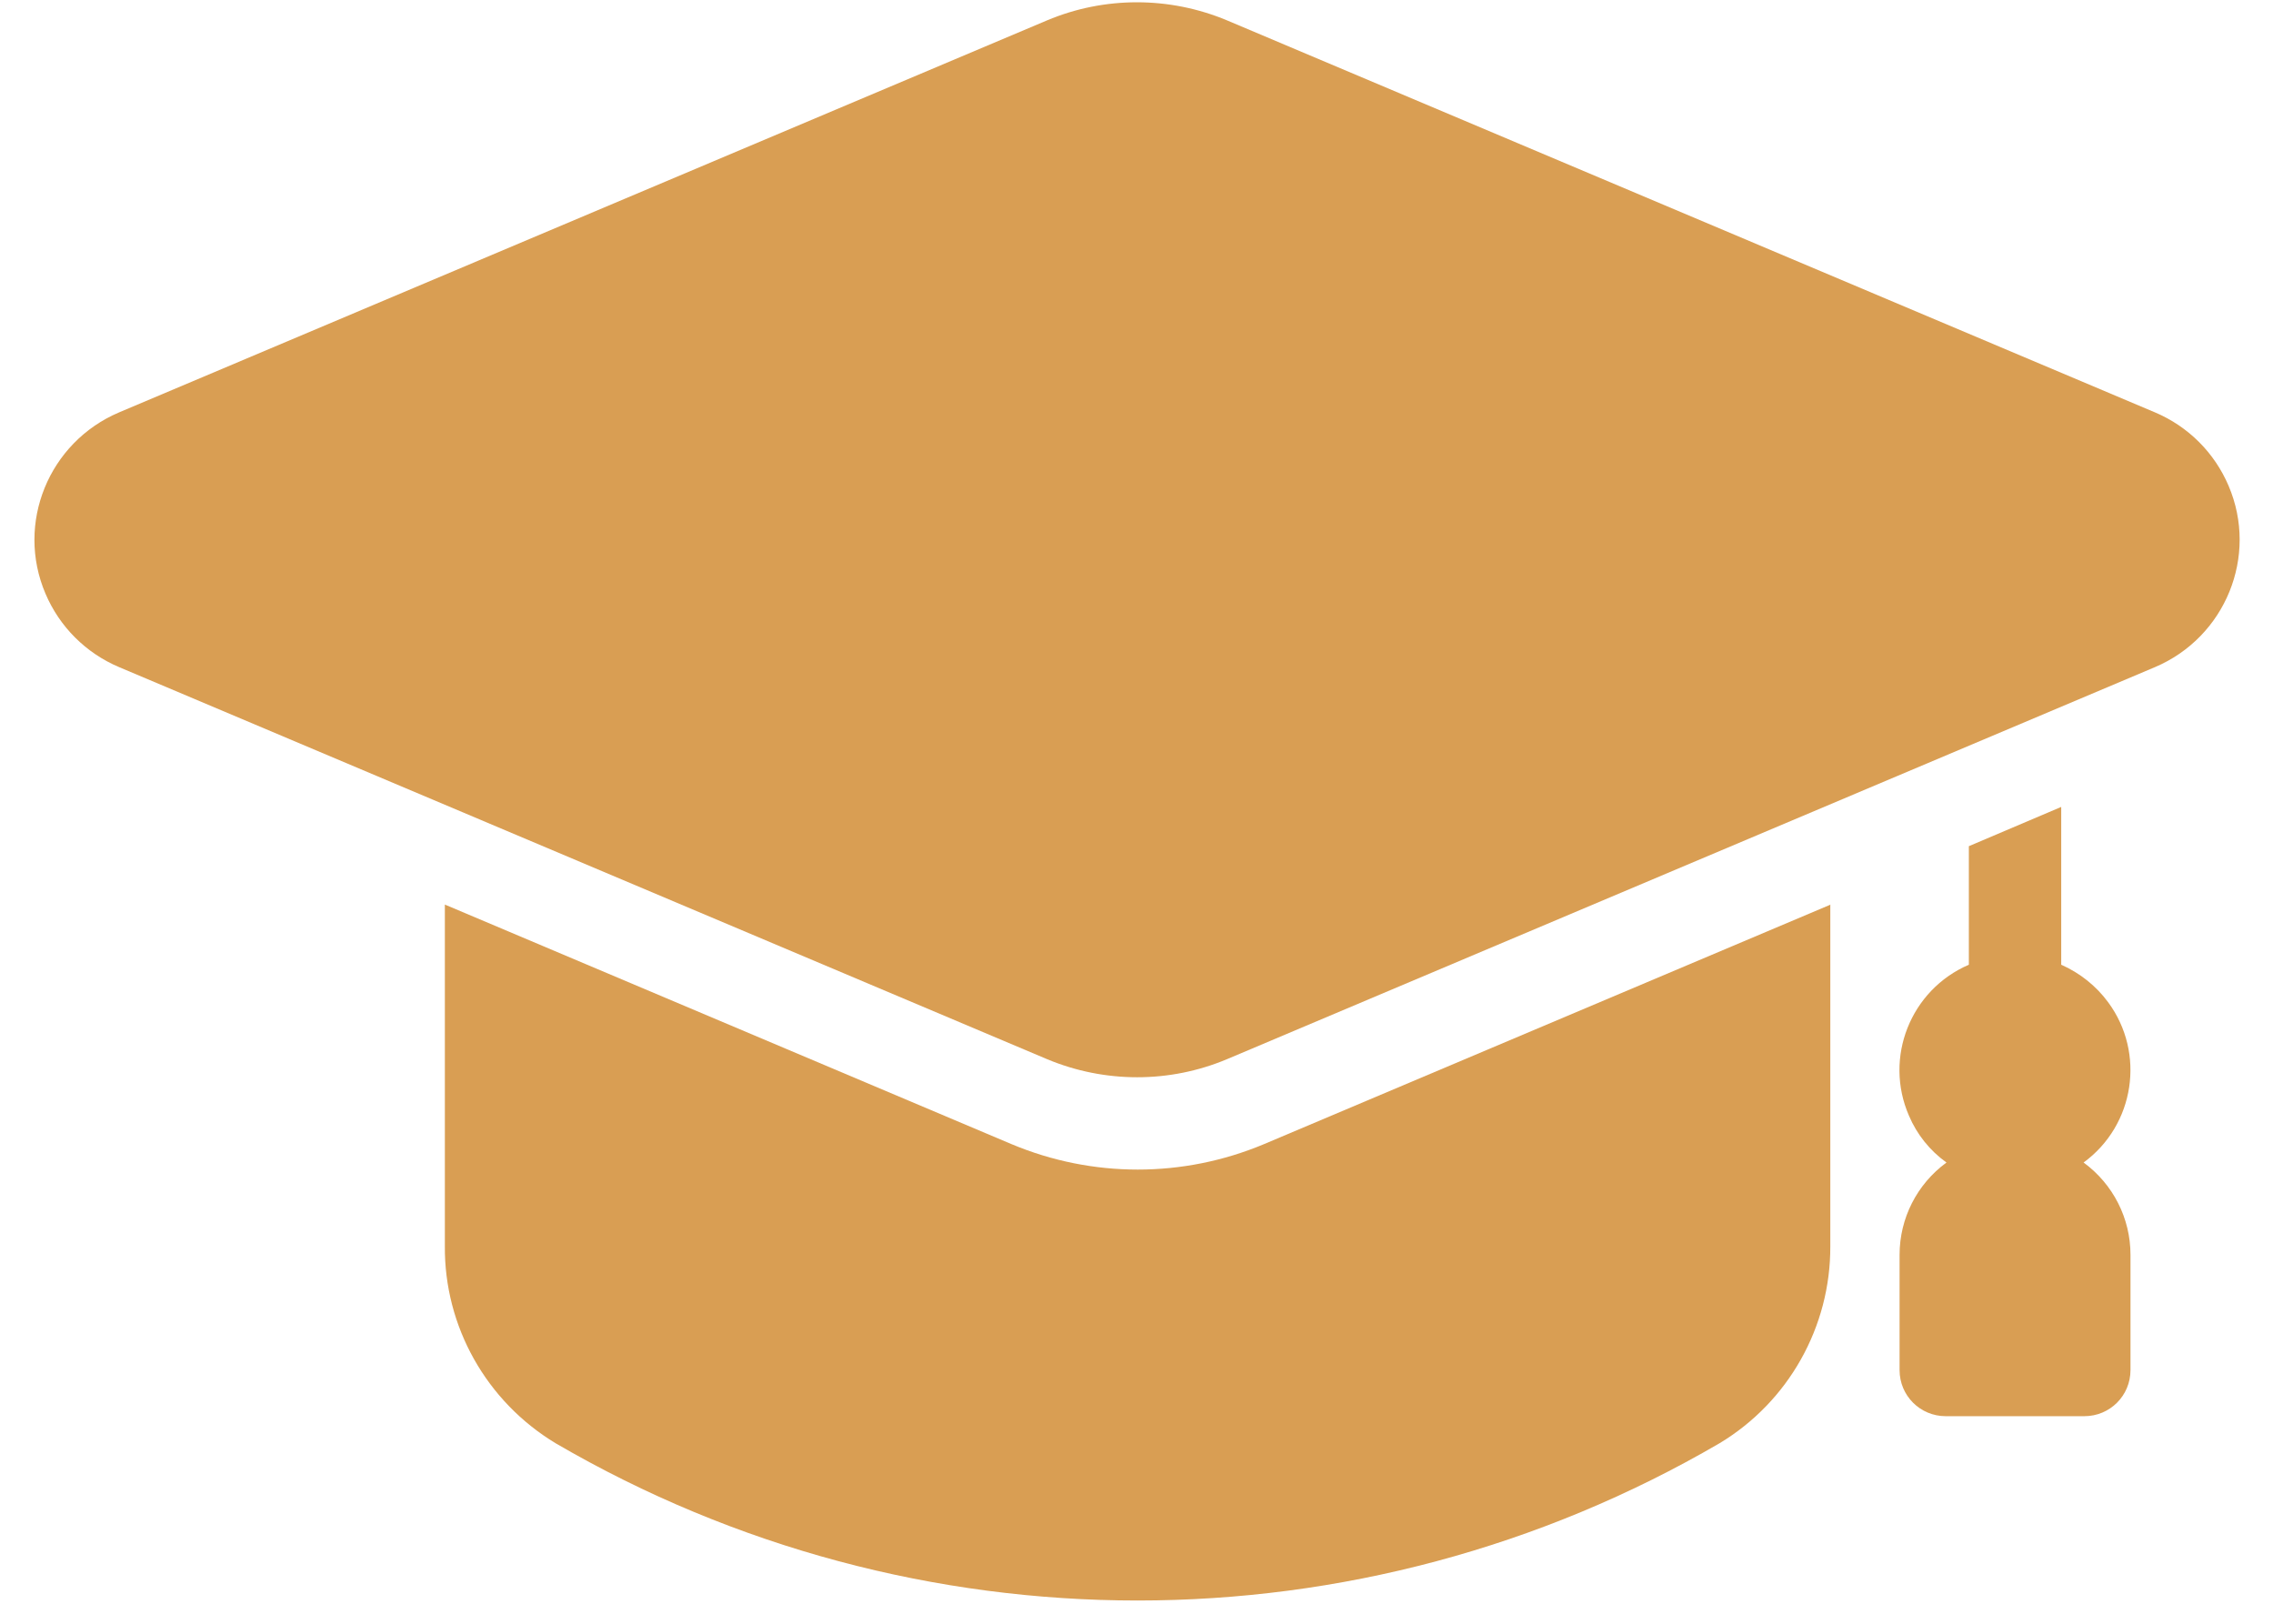
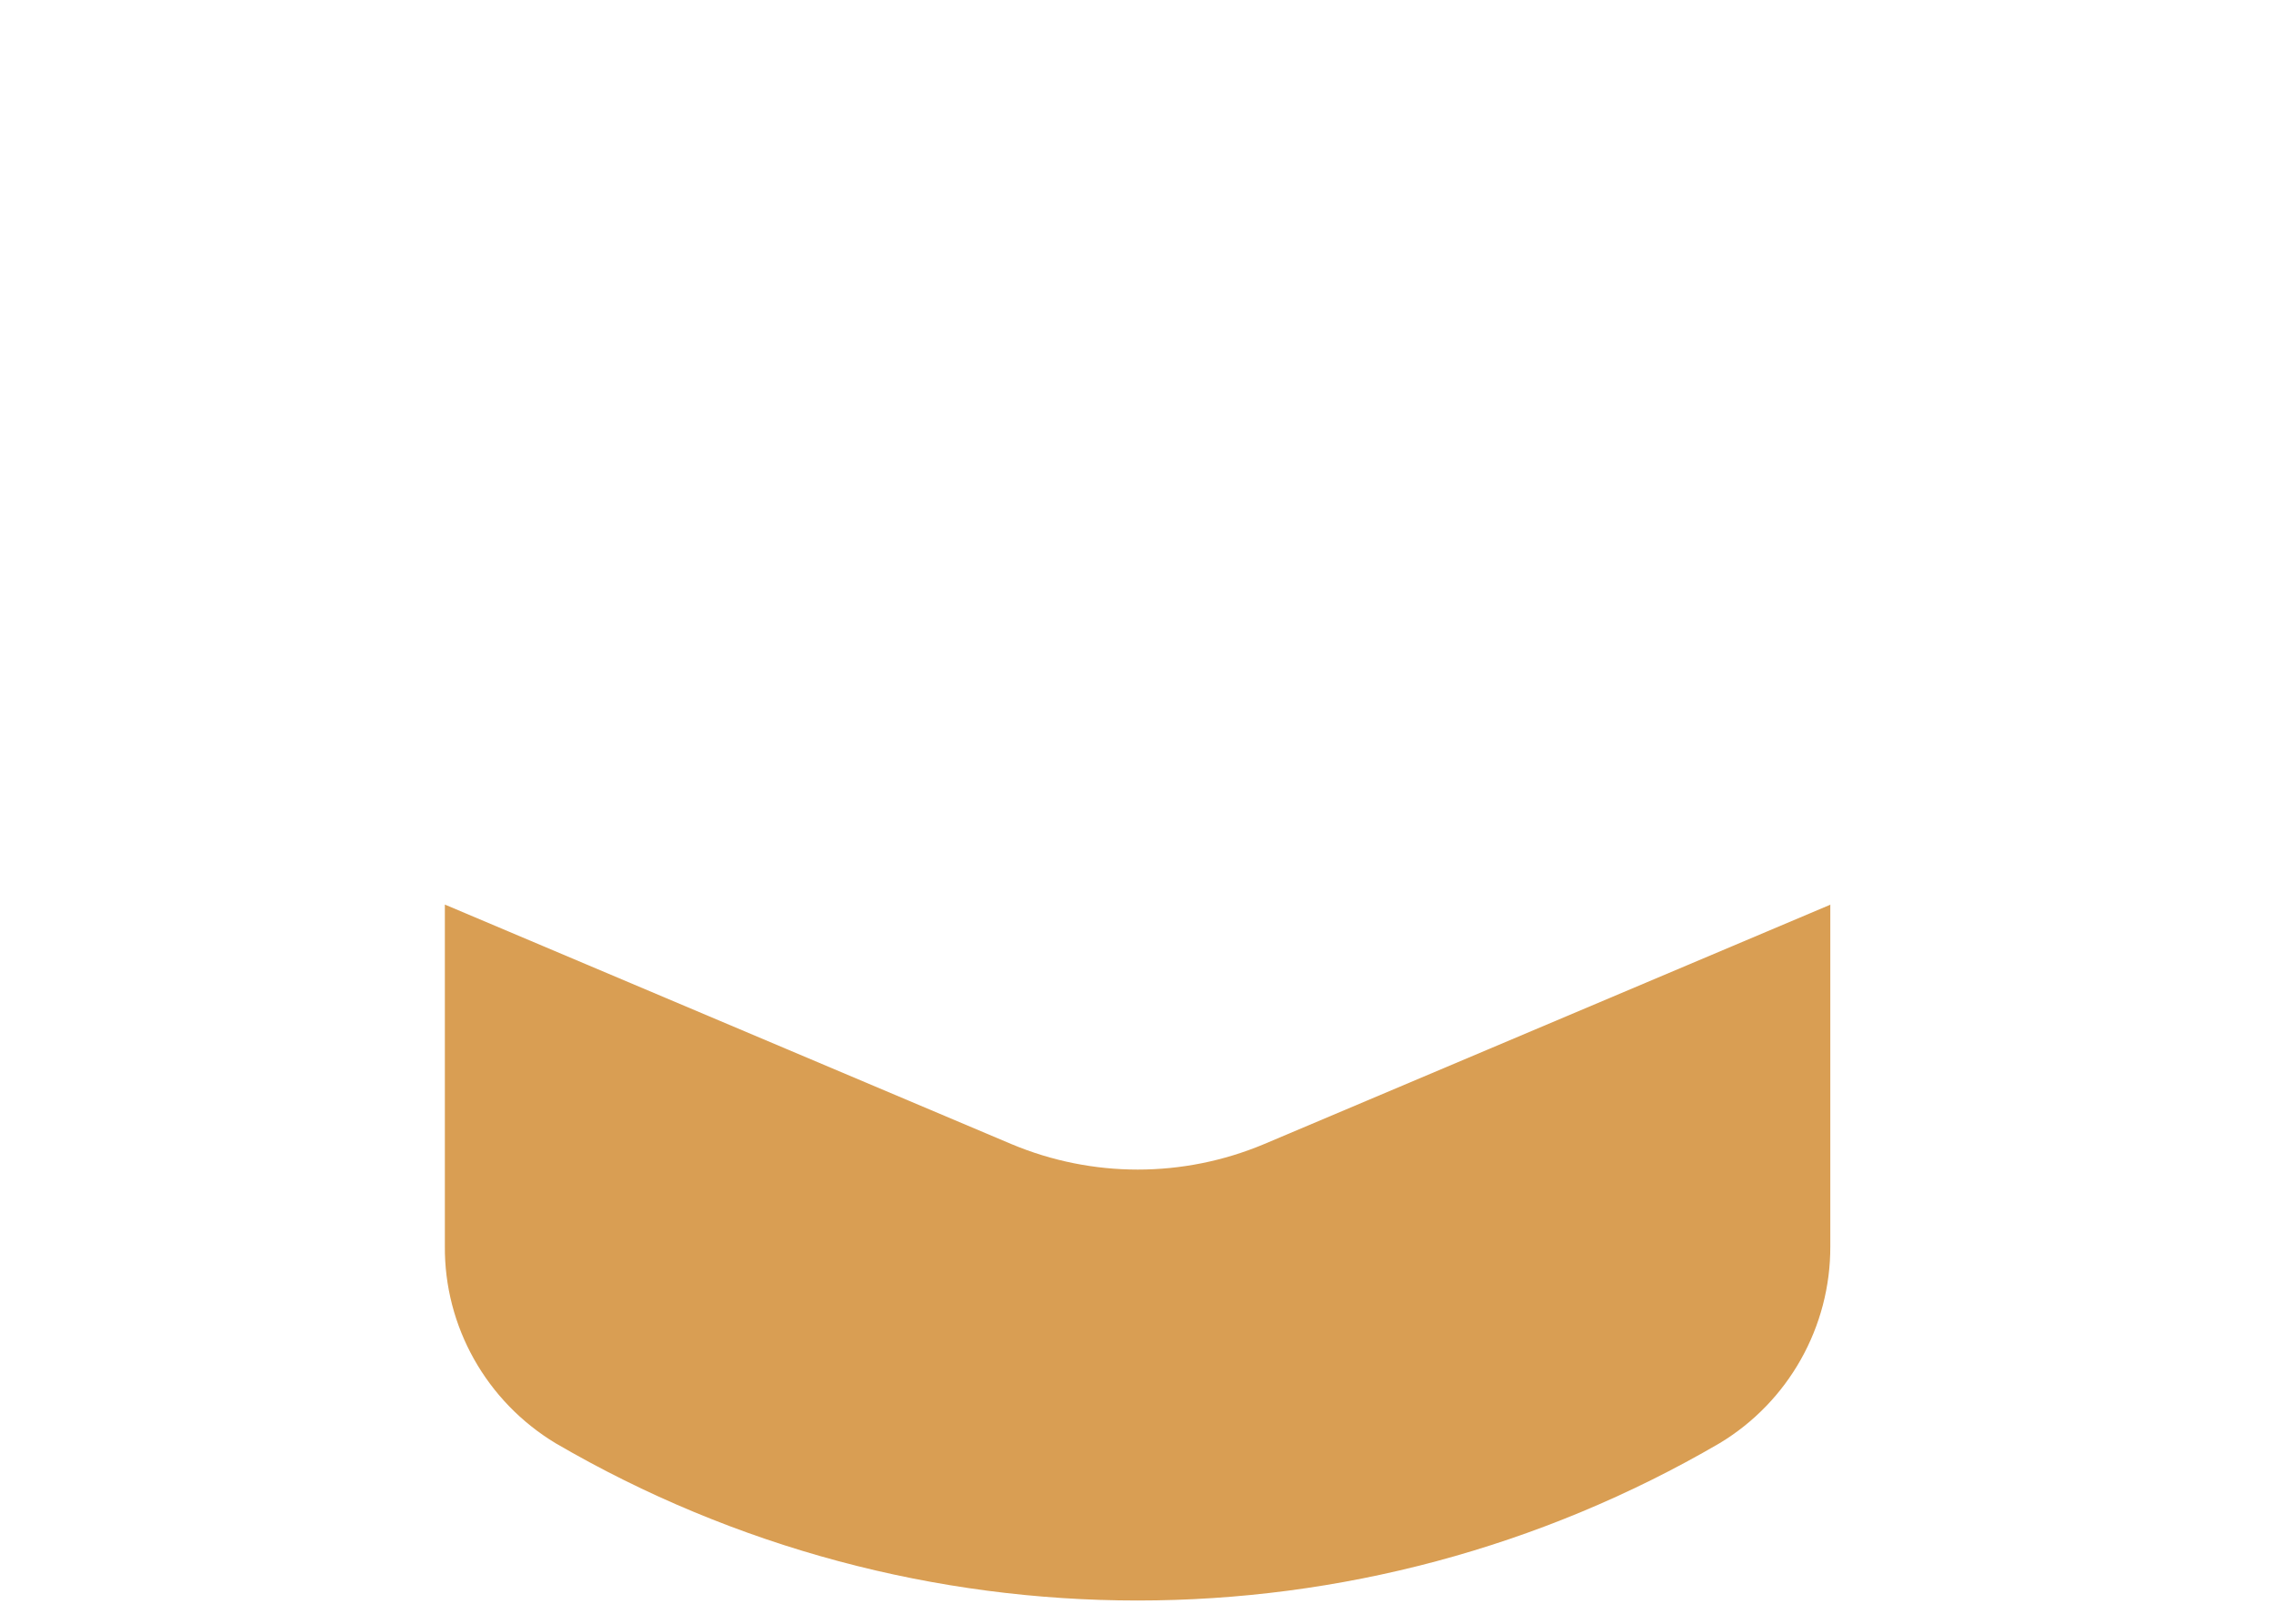
<svg xmlns="http://www.w3.org/2000/svg" width="63" height="45" viewBox="0 0 63 45" fill="none">
-   <path d="M57.75 32.218C59.17 31.18 59.47 29.183 58.43 27.775C58.1 27.326 57.65 26.966 57.13 26.736V22.363L54.57 23.451V26.736C52.95 27.435 52.21 29.313 52.91 30.92C53.13 31.439 53.49 31.889 53.95 32.218C53.13 32.818 52.65 33.766 52.65 34.775V37.97C52.65 38.679 53.22 39.248 53.93 39.248H57.77C58.48 39.248 59.05 38.679 59.05 37.97V34.775C59.05 33.766 58.57 32.818 57.75 32.218Z" fill="#D99E53" />
  <path d="M50.73 25.079V34.535C50.74 36.772 49.57 38.849 47.66 39.998C37.69 45.809 25.37 45.809 15.4 39.998C13.48 38.839 12.31 36.762 12.33 34.526V25.069L28.04 31.71C30.28 32.648 32.79 32.648 35.03 31.71L50.74 25.069L50.73 25.079Z" fill="#D99E53" />
-   <path d="M59.73 11.429L34.01 0.565C32.41 -0.104 30.61 -0.104 29.02 0.565L3.3 11.429C1.35 12.258 0.43 14.504 1.26 16.451C1.65 17.37 2.38 18.099 3.3 18.488L29.02 29.353C30.62 30.022 32.42 30.022 34.01 29.353L59.73 18.488C61.68 17.66 62.6 15.413 61.77 13.466C61.38 12.547 60.65 11.818 59.73 11.429Z" fill="#D99E53" />
</svg>